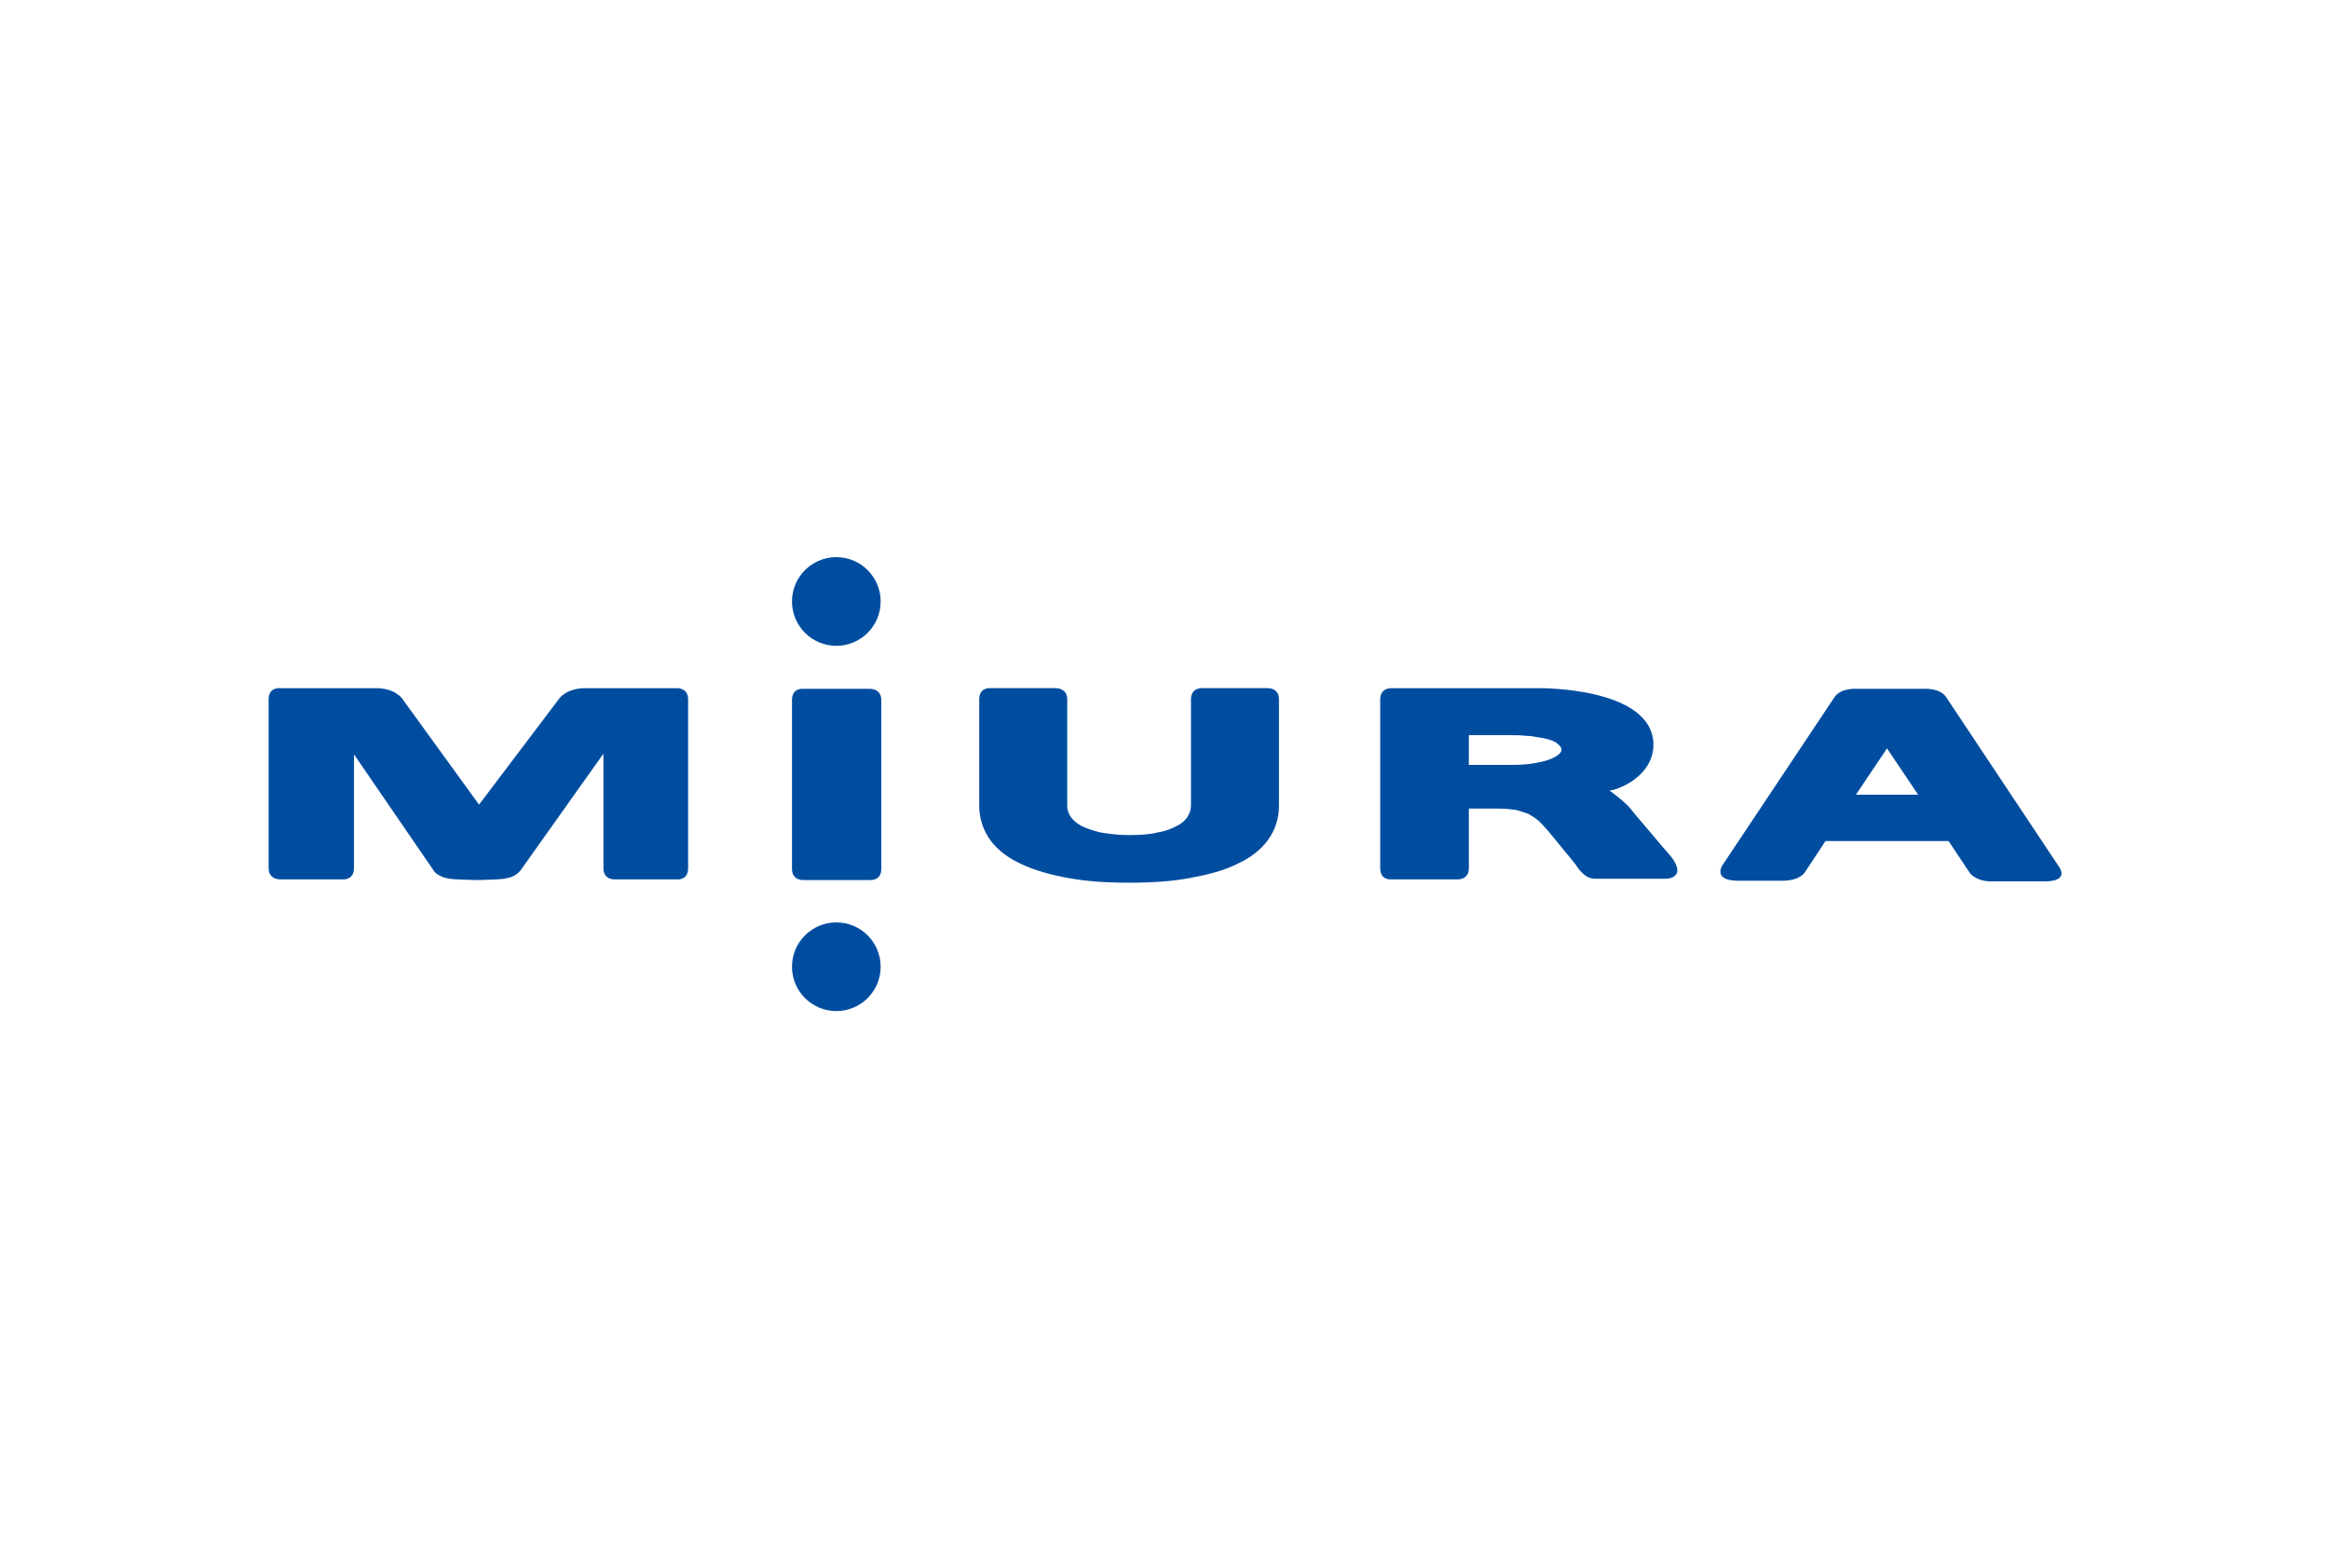
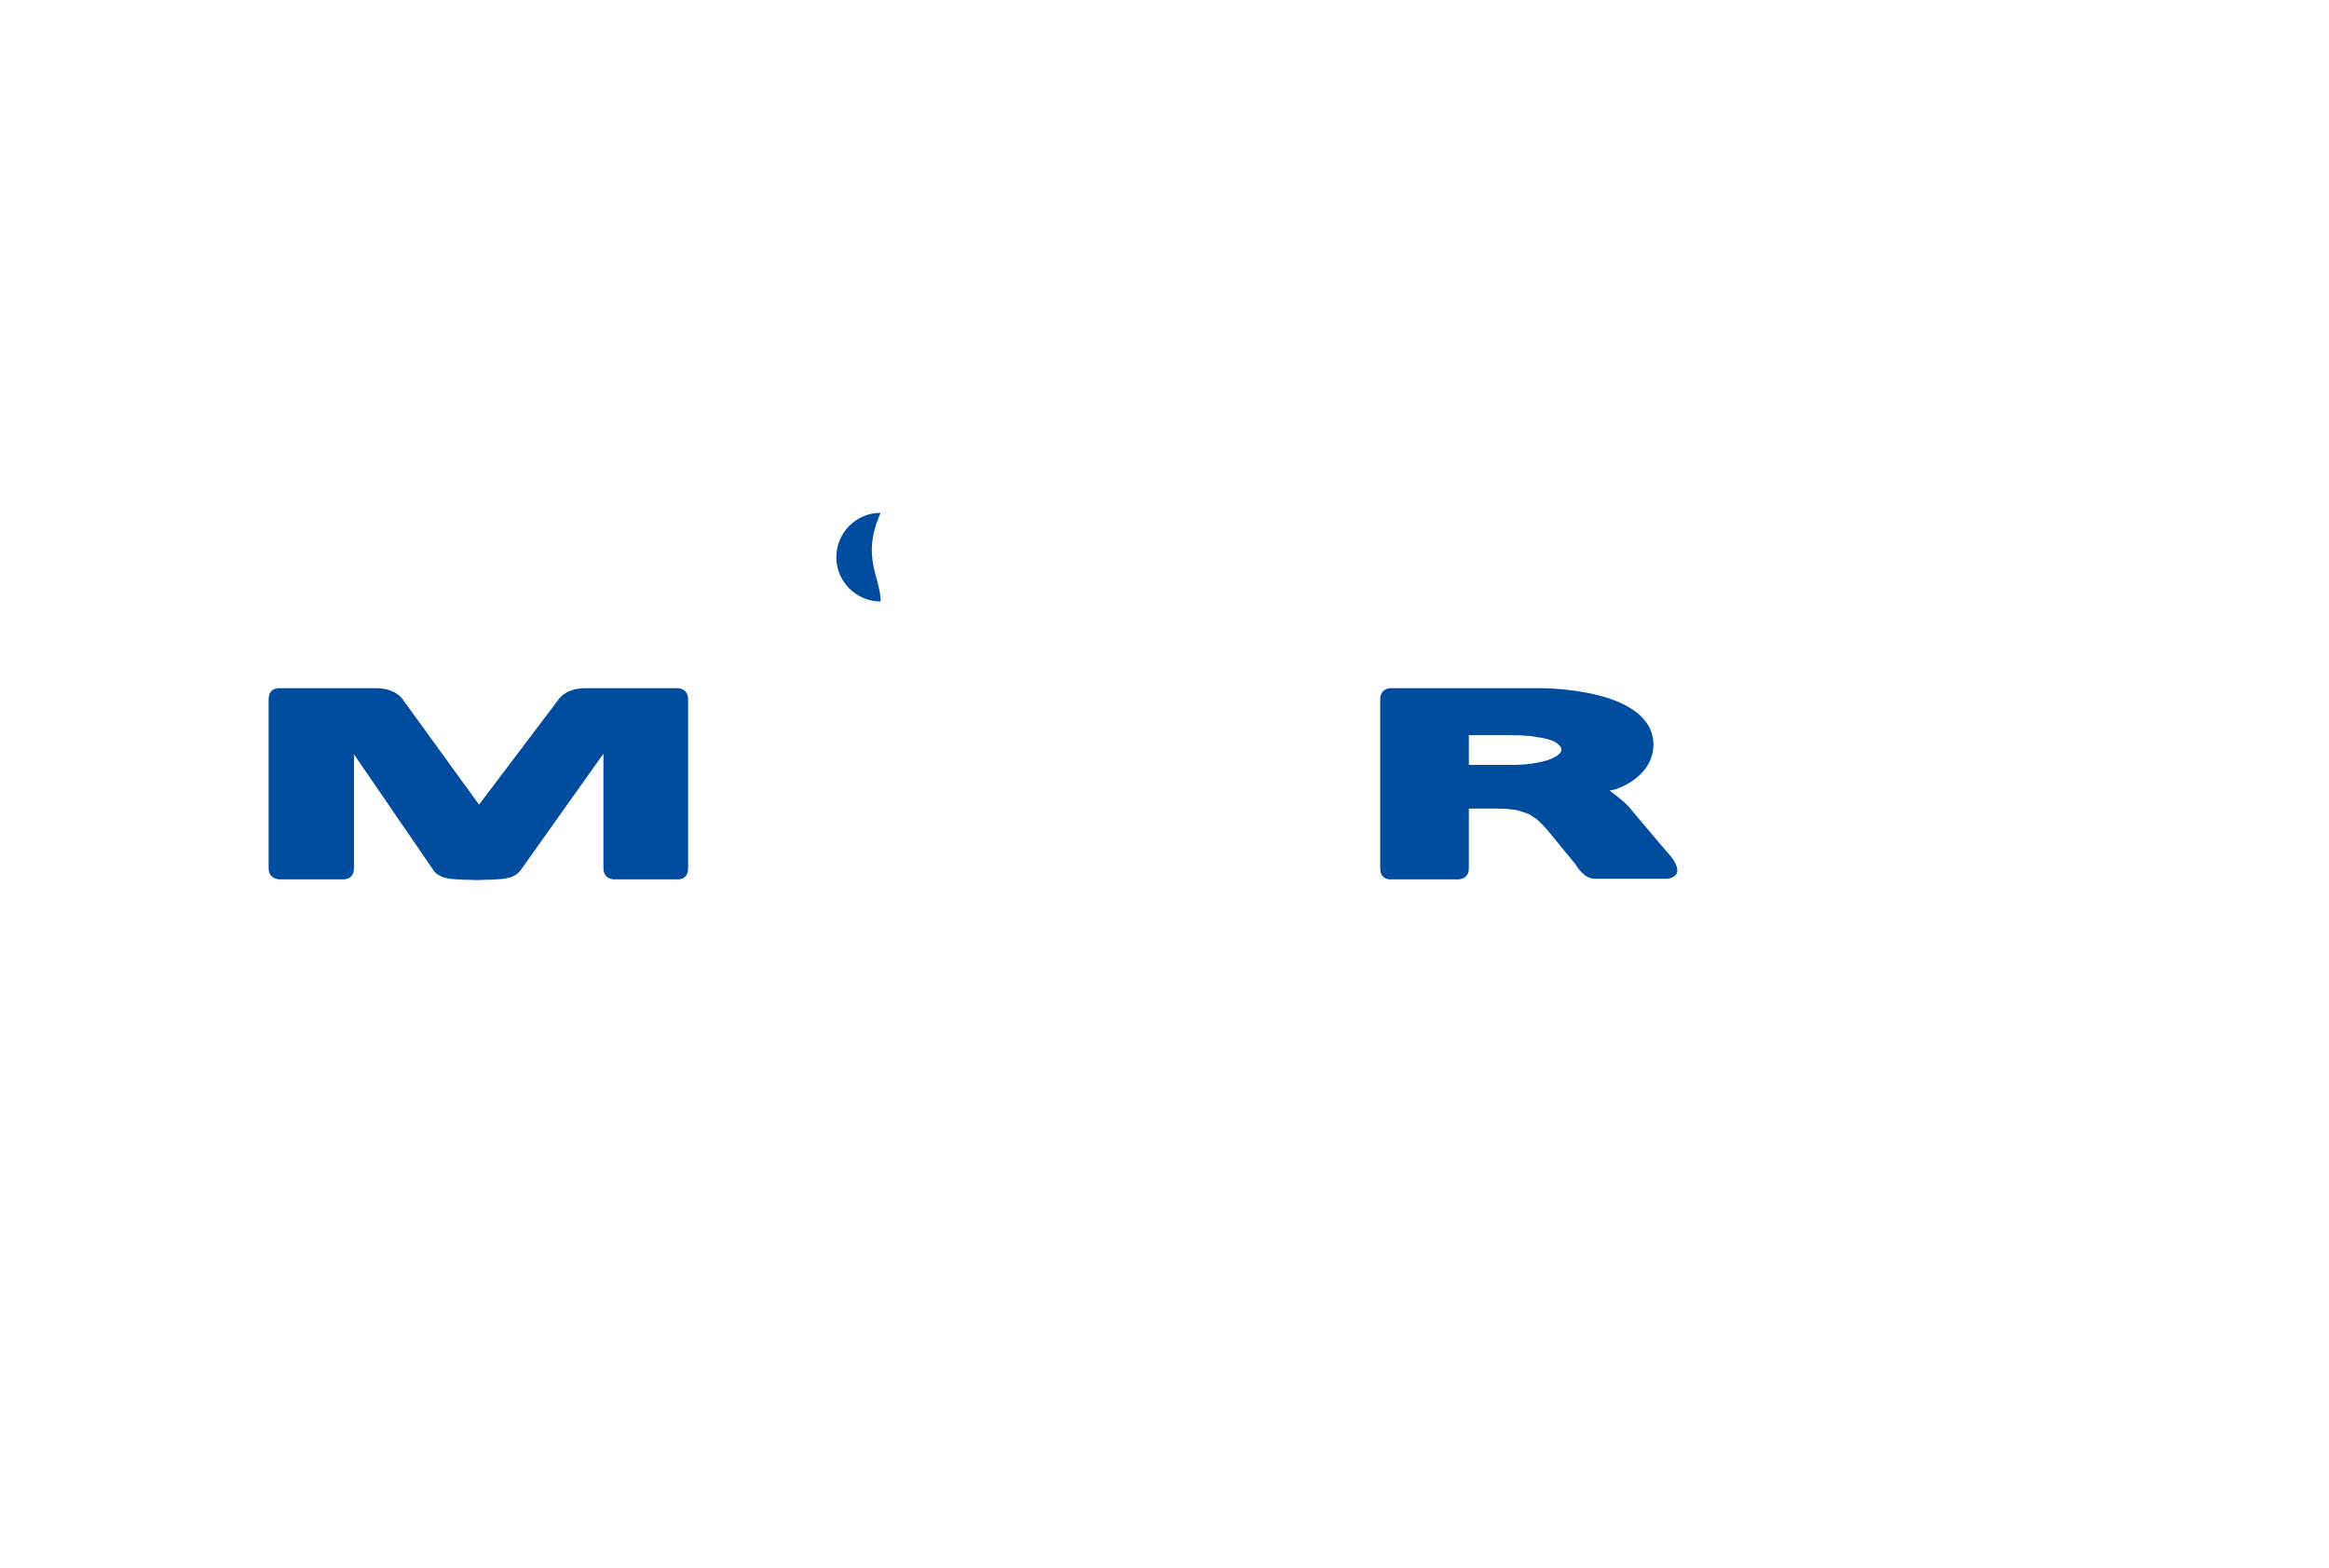
<svg xmlns="http://www.w3.org/2000/svg" version="1.1" id="レイヤー_1" x="0px" y="0px" width="352px" height="237px" viewBox="0 0 352 237" style="enable-background:new 0 0 352 237;" xml:space="preserve">
  <style type="text/css">
	.st0{fill:none;}
	.st1{fill:#004DA0;}
</style>
  <g id="ミウラボイラメキシコ">
-     <rect x="26" y="69.7" class="st0" width="300" height="97.5" />
    <g>
      <g>
        <path class="st1" d="M102.3,104c0,0,1.7-0.1,1.7,1.7l0,25.5c0,1.9-1.7,1.7-1.7,1.7h-9.4c0,0-1.7,0.1-1.7-1.7l0-17.3l-12.5,17.6     c-0.3,0.4-0.7,0.7-1.1,0.9c-0.4,0.2-0.9,0.3-1.4,0.4c-0.5,0.1-3.2,0.2-4.1,0.2c-0.9,0-3.7-0.1-4.2-0.2c-0.5-0.1-0.9-0.2-1.3-0.4     c-0.4-0.2-0.8-0.4-1.1-0.9l-12-17.5v17.2c0,1.9-1.8,1.7-1.8,1.7h-9.3c0,0-1.8,0.1-1.8-1.7c0,0,0-0.3,0-0.5l0-25     c0-1.9,1.7-1.7,1.7-1.7h14.2c3.2-0.1,4.3,1.6,4.3,1.6l11.6,16l12.1-16c0,0,1.1-1.7,4.3-1.6H102.3z" />
-         <path class="st1" d="M294.1,105.3c-1-1.4-3.4-1.2-3.4-1.2h-10c0,0-2.4-0.2-3.4,1.2l-17,25.5c0,0-1.5,2.3,2.4,2.3c0,0,6.4,0,6.7,0     l0,0c2.7,0,3.4-1.3,3.4-1.3l3.1-4.7h18.6l3.2,4.8c0,0,0.3,0.5,1.2,0.9c0.2,0.1,0.4,0.1,0.5,0.2c0.4,0.1,0.9,0.2,1.4,0.2     c0.3,0,8.2,0,8.2,0c3.9,0,2.2-2.2,2.2-2.2L294.1,105.3z M280.5,120.1l4.7-7l4.7,7H280.5z" />
      </g>
      <g>
        <path class="st1" d="M249.9,112.6c0-8.8-17.3-8.6-17.3-8.6c-0.9,0-22.3,0-22.3,0s-1.7-0.1-1.7,1.7v25.5c0,1.9,1.7,1.7,1.7,1.7h10     c0,0,1.7,0.1,1.7-1.7c0,0,0-0.4,0-0.5v-8.5h4.4c1.1,0,2,0.1,2.7,0.2c0.7,0.2,1.4,0.4,1.9,0.6c0.5,0.3,1,0.6,1.5,1     c0.5,0.5,1,1,1.5,1.6l4.1,5c0.3,0.5,1.4,2.2,2.9,2.2h10.9c0,0,3.1-0.1,0.7-3.3l-1.3-1.5l-4.4-5.2c-0.5-0.7-1.1-1.3-1.7-1.8     c-0.6-0.5-1.2-1-1.9-1.5c0,0-0.1-0.1-0.1-0.1C243.1,119.8,249.8,118,249.9,112.6z M235.8,113.8c-0.2,0.2-0.5,0.5-1.2,0.8     c-0.6,0.3-1.4,0.5-2.5,0.7c-1,0.2-2.3,0.3-3.7,0.3H222v-4.5h5.8c1.2,0,2.1,0,2.8,0.1c0.7,0,1.2,0.1,1.7,0.2     c1.6,0.2,2.7,0.6,3.1,1c0.5,0.4,0.6,0.6,0.6,1C236,113.4,236,113.5,235.8,113.8z" />
        <g>
-           <path class="st1" d="M133.2,131.3c0,1.9-1.8,1.7-1.8,1.7h-10c0,0-1.7,0.1-1.7-1.7v-25.5c0-1.9,1.7-1.7,1.7-1.7h10      c0,0,1.8-0.1,1.8,1.7V131.3z" />
-           <path class="st1" d="M133.1,90.9c0,3.7-3,6.7-6.7,6.7c-3.7,0-6.7-3-6.7-6.7c0-3.7,3-6.7,6.7-6.7      C130.1,84.2,133.1,87.2,133.1,90.9z" />
-           <path class="st1" d="M133.1,146.1c0,3.7-3,6.7-6.7,6.7c-3.7,0-6.7-3-6.7-6.7c0-3.7,3-6.7,6.7-6.7      C130.1,139.4,133.1,142.4,133.1,146.1z" />
+           <path class="st1" d="M133.1,90.9c-3.7,0-6.7-3-6.7-6.7c0-3.7,3-6.7,6.7-6.7      C130.1,84.2,133.1,87.2,133.1,90.9z" />
        </g>
-         <path class="st1" d="M170.6,133.4c-3.4,0-6.4-0.2-9.1-0.7c-2.8-0.5-5.2-1.2-7.1-2.1c-2-0.9-3.6-2.1-4.7-3.6     c-1.1-1.5-1.7-3.3-1.7-5.2c0,0,0-15.9,0-16.1c0-1.9,1.7-1.7,1.7-1.7h9.8c0,0,1.8-0.1,1.8,1.7v16.1c0,0.7,0.2,1.1,0.5,1.6     c0.3,0.5,0.9,1,1.6,1.4c0.8,0.4,1.7,0.7,2.9,1c1.2,0.2,2.6,0.4,4.2,0.4h0.3c1.6,0,3-0.1,4.2-0.4c1.2-0.2,2.2-0.6,2.9-1     c0.8-0.4,1.3-0.9,1.6-1.4c0.3-0.5,0.5-1,0.5-1.6v-16.1c0-1.9,1.8-1.7,1.8-1.7h9.8c0,0,1.7-0.1,1.7,1.7c0,0.2,0,16.1,0,16.1     c0,1.9-0.6,3.7-1.7,5.2c-1.1,1.5-2.7,2.7-4.7,3.6c-2,1-4.4,1.6-7.1,2.1c-2.7,0.5-5.7,0.7-9.1,0.7H170.6z" />
      </g>
    </g>
  </g>
</svg>